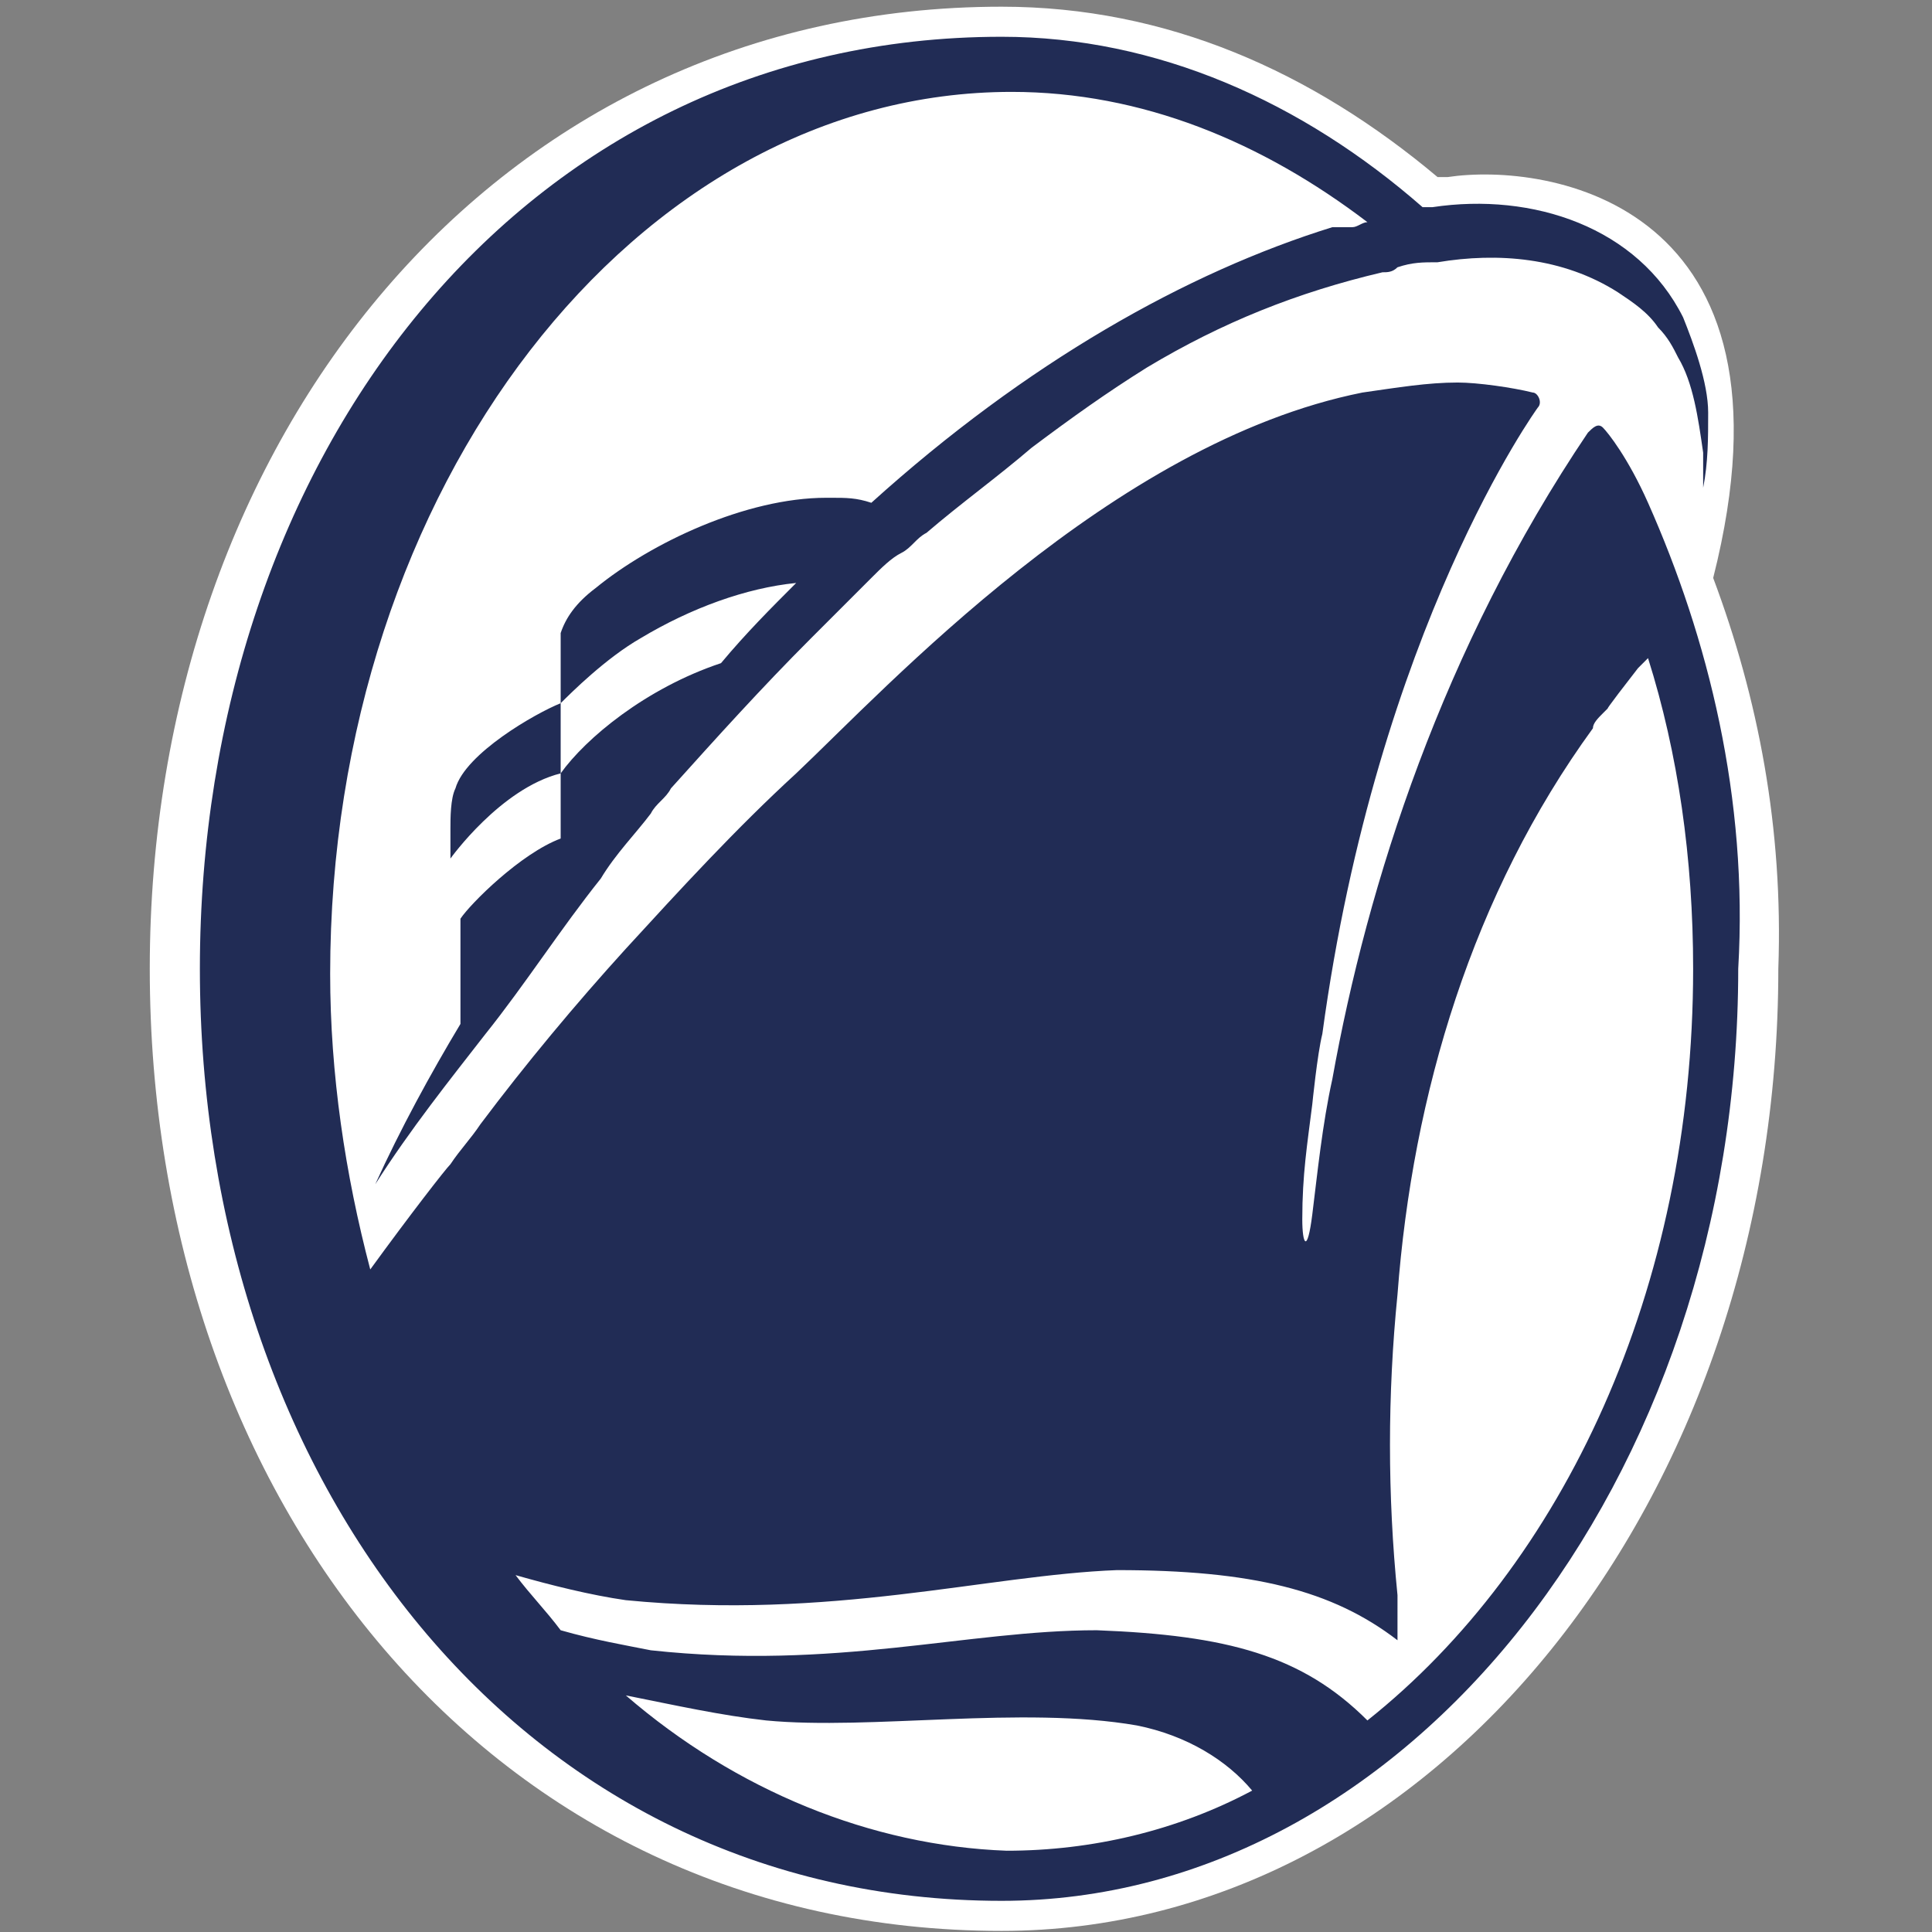
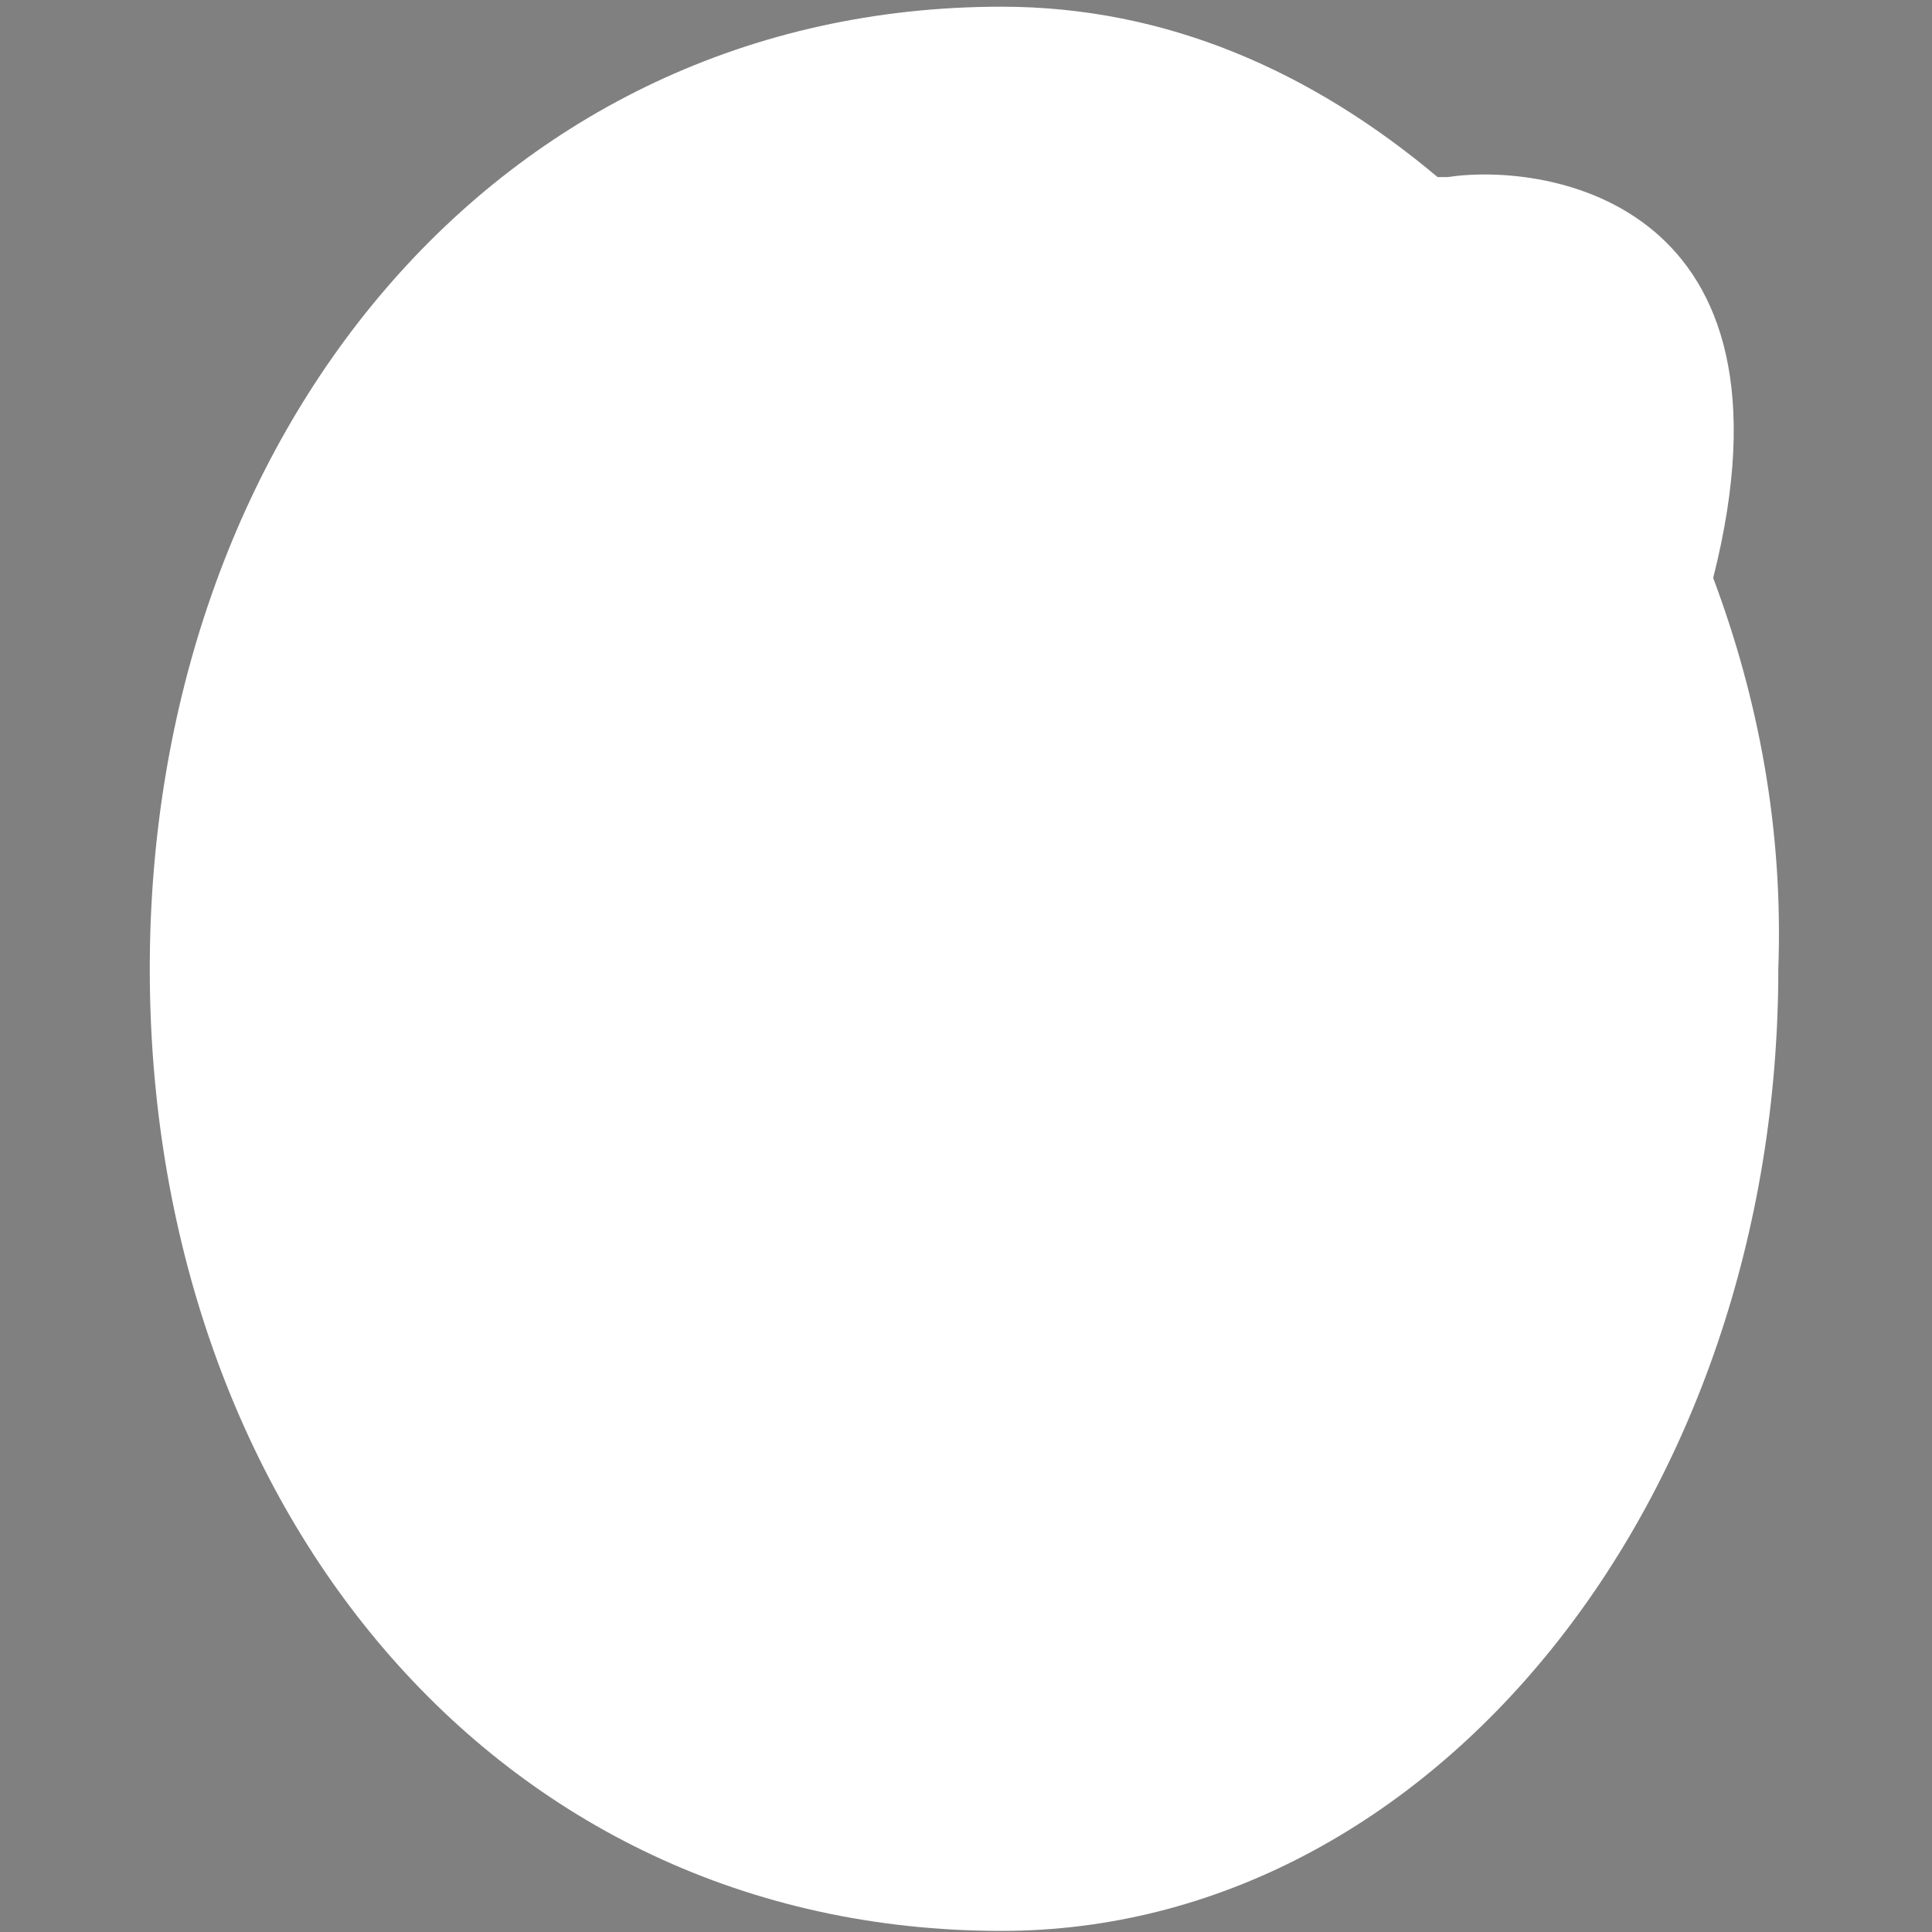
<svg xmlns="http://www.w3.org/2000/svg" version="1.1" id="Calque_1" x="0px" y="0px" width="50" height="50" viewBox="0 0 1000 1000" enable-background="new 0 0 1000 1000" xml:space="preserve">
  <rect x="0" y="0" width="1000" height="1000" fill="#808080" stroke="none" />
  <g>
    <g>
      <path fill="#FFFFFF" d="M886.741,299.146c49.273-194.523-85.593-215.274-137.467-207.492c-2.594,0-2.594,0-5.187,0    C679.246,37.185,604.032,3.469,518.441,3.469c-261.96,0-440.919,223.055-440.919,497.98    c0,274.928,176.365,497.983,440.919,497.983c223.053,0,402.016-223.056,402.016-497.983    C923.05,428.83,910.082,361.391,886.741,299.146z" />
    </g>
-     <path fill="#212C55" d="M853.019,260.242L853.019,260.242c-10.37-23.346-20.747-36.311-23.341-38.905   c-2.595-2.593-5.188,0-7.781,2.594c-75.216,111.525-114.12,233.426-132.276,334.583c-5.185,23.341-7.779,49.28-10.374,70.026   c-2.592,20.753-5.187,15.563-5.187,2.594c0-23.34,2.595-38.904,5.187-59.65c0,0,2.595-25.94,5.189-36.316   c28.528-210.086,111.525-324.206,111.525-324.206l0,0c2.595-2.593,0-7.782-2.594-7.782c-10.377-2.594-28.527-5.188-38.903-5.188   c-15.564,0-31.122,2.593-49.282,5.188C575.499,229.12,458.786,356.208,412.1,400.296c-31.124,28.534-59.652,59.656-88.18,90.778   c-25.94,28.534-51.875,59.656-75.219,90.78c-5.189,7.781-10.371,12.969-15.56,20.752c-2.595,2.594-20.752,25.934-41.499,54.462   c-12.97-49.274-20.752-101.149-20.752-153.023c0-251.585,158.211-456.483,352.741-456.483c67.432,0,129.677,25.935,184.146,67.433   c-2.595,0-5.188,2.594-7.781,2.594H697.4c0,0,0,0-2.594,0h-5.187c-75.218,23.346-158.214,70.032-238.617,142.653   c-7.781-2.594-12.964-2.594-20.746-2.594h-2.594c-41.499,0-90.778,23.341-119.308,46.687   c-10.376,7.782-15.564,15.559-18.157,23.341v33.716v2.594c5.188-5.183,23.346-23.34,41.499-33.716   c25.94-15.56,54.468-25.936,80.403-28.53c-12.965,12.97-25.936,25.936-38.906,41.499c-38.903,12.97-70.026,38.904-82.996,57.058   v-36.311l0,0c-12.965,5.188-49.276,25.939-54.463,44.092c-2.594,5.188-2.594,15.563-2.594,20.752c0,2.594,0,2.594,0,2.594   c0,2.593,0,12.965,0,12.965s25.935-36.311,57.057-44.092v33.721c-20.746,7.777-46.687,33.716-51.869,41.499   c0,2.593,0,36.31,0,54.468c-15.564,25.935-31.128,54.463-44.093,82.992c18.152-28.529,38.904-54.463,57.056-77.81   c20.751-25.935,38.905-54.463,59.657-80.403c7.782-12.97,18.152-23.34,25.935-33.716c2.593-5.188,7.782-7.782,10.376-12.97   c23.341-25.935,46.685-51.869,72.621-77.808c10.376-10.377,20.752-20.748,31.122-31.124c5.189-5.188,10.375-10.376,15.565-12.969   c5.187-2.594,7.781-7.782,12.97-10.372c18.152-15.563,36.31-28.534,54.463-44.092c20.752-15.564,38.904-28.534,59.656-41.498   c38.903-23.346,77.808-38.905,121.901-49.281c2.594,0,5.188,0,7.783-2.594c7.78-2.593,12.962-2.593,20.746-2.593   c31.121-5.188,64.844-2.594,93.372,15.563c7.78,5.183,15.559,10.371,20.745,18.152c5.19,5.189,7.782,10.377,10.377,15.564   c7.783,12.965,10.375,31.122,12.97,49.28c0,5.183,0,12.964,0,18.153c2.595-12.97,2.595-25.936,2.595-38.905   c0-15.563-7.781-36.31-12.971-49.279c-23.341-46.687-77.809-64.84-129.682-57.057c-2.595,0-2.595,0-5.184,0   C674.06,52.75,598.846,19.033,518.441,19.033c-248.99,0-414.984,217.868-414.984,482.417   c0,264.556,165.994,482.418,414.984,482.418c210.087,0,381.263-217.862,381.263-482.418   C904.893,413.266,884.146,330.27,853.019,260.242z M323.919,877.531c25.934,5.187,49.274,10.375,72.621,12.97   c54.463,5.188,132.272-7.783,191.929,2.596c25.934,5.187,46.687,18.151,59.656,33.715c-38.904,20.747-82.996,31.122-127.089,31.122   C451.003,955.34,380.976,926.812,323.919,877.531z M723.342,825.657c-5.189-51.869-5.189-103.744,0-155.619   c7.78-103.744,38.903-207.491,101.147-293.083c0-2.594,2.594-5.188,5.188-7.783l0,0l2.594-2.593c0,0-2.594,2.593,15.563-20.748   c2.595-2.593,2.595-2.593,5.184-5.187l0,0c15.563,49.28,23.347,103.744,23.347,160.804c0,165.995-67.434,308.648-168.589,389.052   c-33.717-33.717-72.621-44.092-140.053-46.687c-67.439,0-134.873,20.746-230.839,10.376c-12.965-2.595-28.529-5.188-46.687-10.376   c-7.781-10.376-15.559-18.157-23.341-28.529c18.152,5.184,38.904,10.372,57.058,12.966   c106.342,10.376,186.746-12.966,254.179-15.56c70.031,0,111.526,10.371,145.248,36.312   C723.342,841.22,723.342,833.438,723.342,825.657" />
  </g>
</svg>